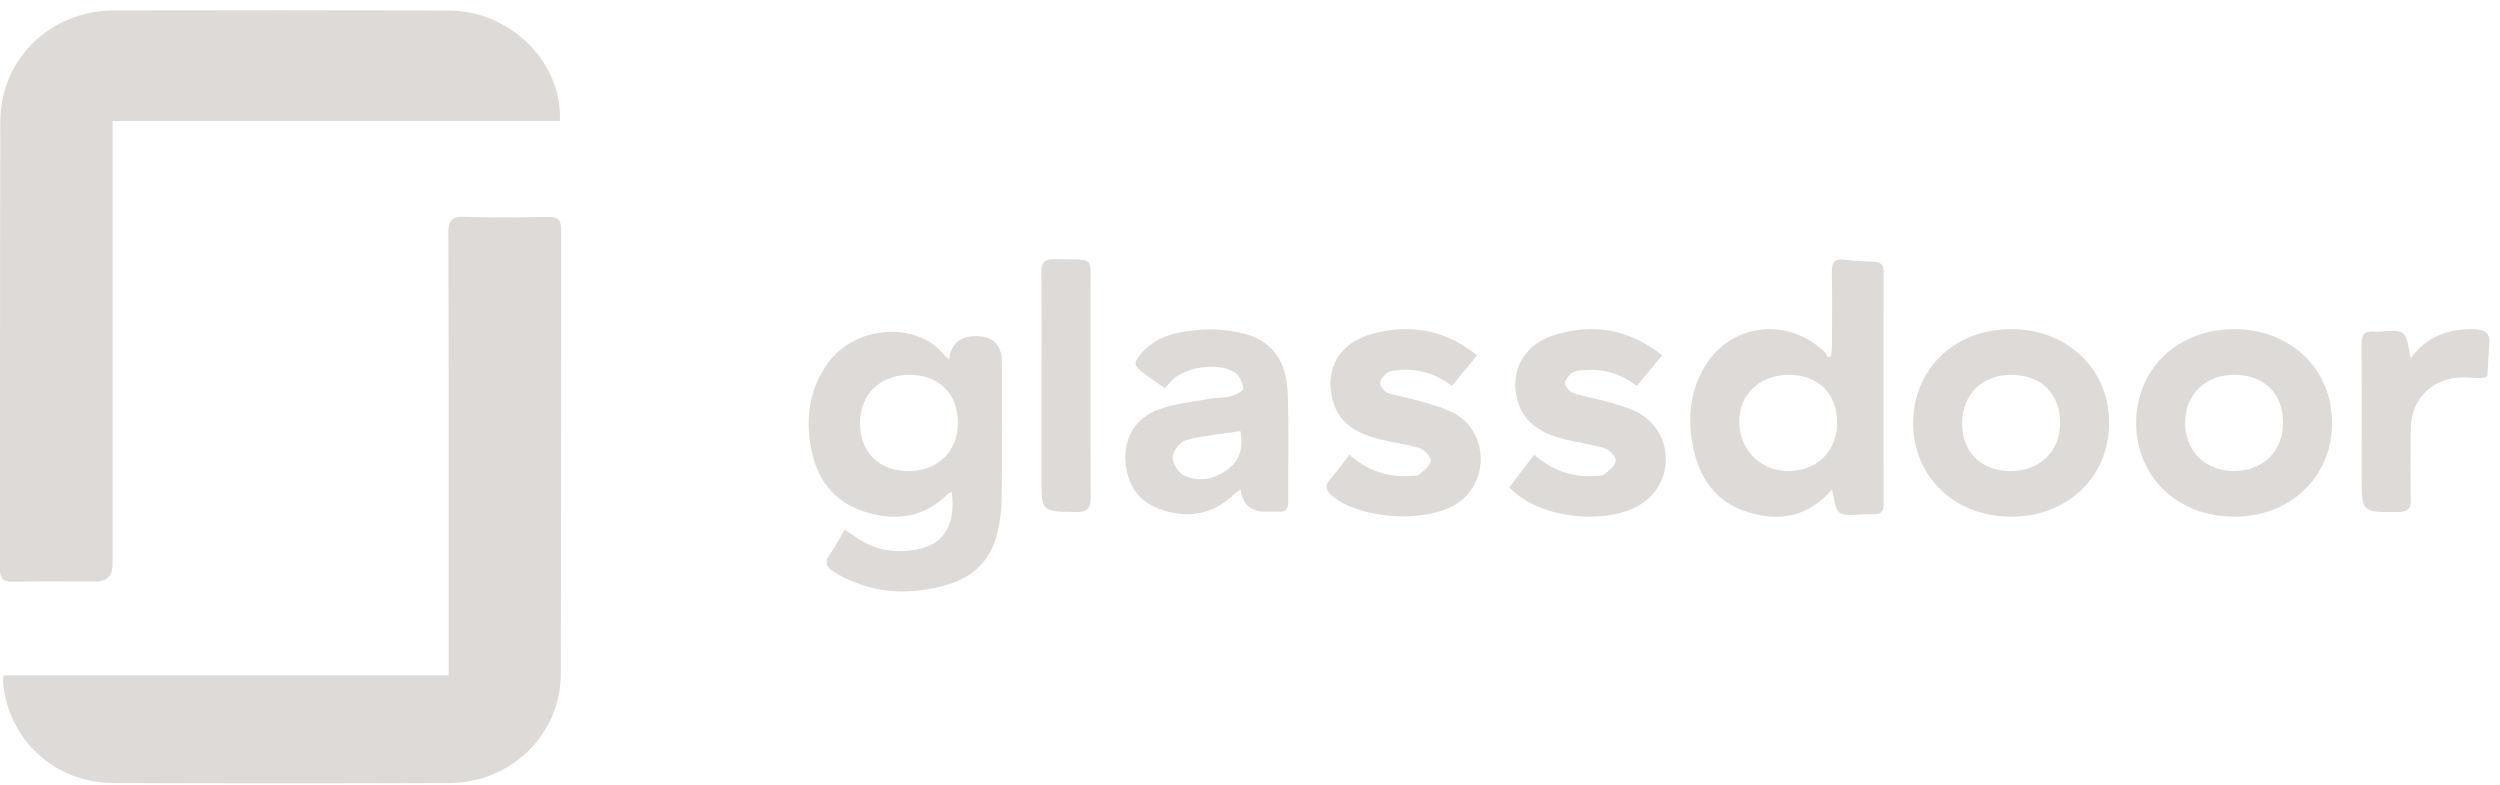
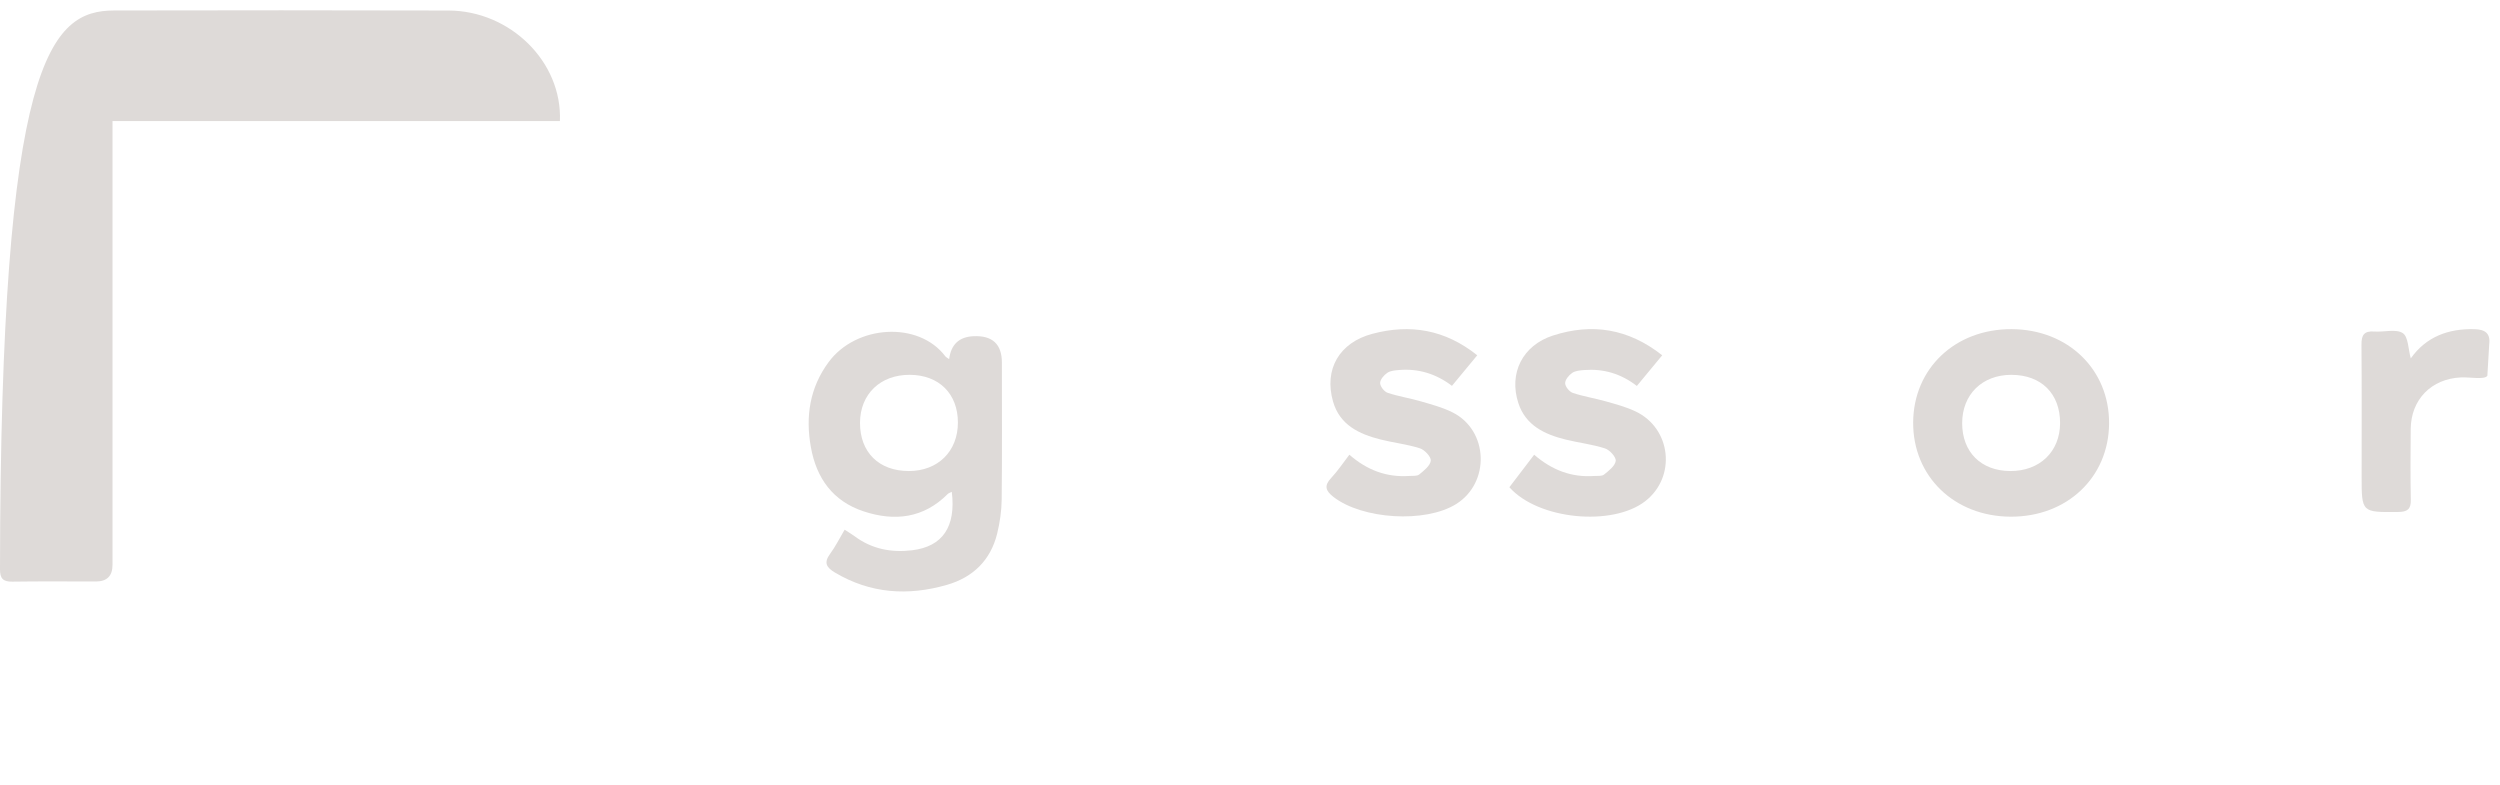
<svg xmlns="http://www.w3.org/2000/svg" width="223" height="70" viewBox="0 0 223 70" fill="none">
  <g id="Homepage/logo-glassdoor" clip-path="url(#clip0_7736_17784)">
-     <path id="Vector" d="M49.942 10.799H10.036V12.315C10.036 25.005 10.036 37.696 10.036 50.386C10.036 51.373 9.543 51.868 8.558 51.869C6.072 51.869 3.589 51.845 1.103 51.883C0.258 51.896 0 51.594 0 50.781C0.018 37.463 -0.018 24.142 0.029 10.823C0.05 5.231 4.513 0.946 10.187 0.935C20.126 0.917 30.067 0.908 40.006 0.939C45.513 0.955 50.161 5.519 49.944 10.799H49.942Z" fill="#DEDAD8" />
-     <path id="Vector_2" d="M0.327 60.248H40.016V58.751C40.016 46.099 40.03 33.446 39.994 20.793C39.992 19.694 40.265 19.299 41.438 19.339C43.919 19.423 46.407 19.395 48.891 19.348C49.788 19.33 50.057 19.641 50.054 20.505C50.032 33.712 50.068 46.92 50.023 60.128C50.005 65.527 45.575 69.827 40.068 69.847C30.091 69.885 20.116 69.887 10.139 69.845C4.869 69.823 0.766 66.035 0.273 60.883C0.257 60.707 0.3 60.527 0.327 60.248Z" fill="#DEDAD8" />
+     <path id="Vector" d="M49.942 10.799H10.036V12.315C10.036 25.005 10.036 37.696 10.036 50.386C10.036 51.373 9.543 51.868 8.558 51.869C6.072 51.869 3.589 51.845 1.103 51.883C0.258 51.896 0 51.594 0 50.781C0.05 5.231 4.513 0.946 10.187 0.935C20.126 0.917 30.067 0.908 40.006 0.939C45.513 0.955 50.161 5.519 49.944 10.799H49.942Z" fill="#DEDAD8" />
    <path id="Vector_3" d="M84.663 32.039C84.825 30.733 85.548 30.049 86.83 29.99C88.522 29.912 89.368 30.696 89.368 32.344C89.368 36.413 89.395 40.485 89.35 44.554C89.338 45.578 89.189 46.619 88.943 47.614C88.36 49.963 86.807 51.495 84.466 52.17C80.997 53.169 77.644 52.956 74.478 51.073C73.712 50.618 73.465 50.191 74.041 49.408C74.521 48.755 74.884 48.022 75.341 47.25C75.698 47.483 75.98 47.647 76.243 47.84C77.77 48.975 79.51 49.31 81.365 49.084C84.082 48.753 85.282 46.988 84.9 43.873C84.76 43.946 84.62 43.982 84.534 44.068C82.387 46.228 79.802 46.526 77.043 45.616C74.283 44.705 72.826 42.652 72.331 39.892C71.84 37.159 72.222 34.593 73.913 32.299C76.367 28.971 81.939 28.623 84.321 31.78C84.382 31.86 84.486 31.906 84.669 32.037L84.663 32.039ZM81.063 42.017C83.666 42.017 85.447 40.256 85.445 37.69C85.445 35.117 83.754 33.445 81.151 33.434C78.525 33.423 76.724 35.157 76.713 37.703C76.701 40.338 78.396 42.017 81.063 42.015V42.017Z" fill="#DEDAD8" />
-     <path id="Vector_4" d="M163.412 43.659C161.344 46.084 158.745 46.596 155.846 45.664C152.885 44.712 151.48 42.46 150.96 39.559C150.535 37.183 150.795 34.894 152 32.796C154.273 28.837 159.48 28.194 162.765 31.415C162.896 31.542 162.967 31.728 163.064 31.888C163.152 31.852 163.238 31.817 163.326 31.781C163.355 31.482 163.412 31.18 163.412 30.88C163.418 28.66 163.441 26.437 163.403 24.217C163.389 23.4 163.649 23.054 164.514 23.163C165.371 23.269 166.239 23.331 167.102 23.343C167.787 23.351 168.022 23.636 168.022 24.288C168.01 31.173 168.01 38.058 168.022 44.942C168.022 45.595 167.791 45.922 167.1 45.873C166.876 45.857 166.648 45.873 166.422 45.873C165.633 45.859 164.67 46.108 164.108 45.748C163.64 45.451 163.64 44.441 163.407 43.659H163.412ZM163.873 37.698C163.873 35.125 162.187 33.446 159.586 33.433C157.003 33.42 155.145 35.154 155.141 37.583C155.136 40.096 157.007 42.005 159.482 42.014C162.076 42.023 163.873 40.258 163.873 37.696V37.698Z" fill="#DEDAD8" />
-     <path id="Vector_5" d="M199.308 29.359C204.334 29.37 208.035 32.934 208.022 37.749C208.008 42.56 204.288 46.102 199.258 46.09C194.234 46.079 190.531 42.514 190.546 37.7C190.56 32.887 194.277 29.348 199.31 29.362L199.308 29.359ZM203.649 37.712C203.653 35.092 201.949 33.427 199.274 33.433C196.725 33.44 194.93 35.181 194.915 37.658C194.899 40.223 196.677 42.008 199.254 42.014C201.85 42.021 203.644 40.263 203.647 37.709L203.649 37.712Z" fill="#DEDAD8" />
    <path id="Vector_6" d="M179.441 29.36C184.466 29.384 188.157 32.956 188.13 37.772C188.103 42.585 184.374 46.113 179.343 46.088C174.318 46.064 170.627 42.489 170.654 37.676C170.682 32.861 174.408 29.335 179.441 29.36ZM179.418 33.434C176.81 33.434 175.027 35.185 175.025 37.749C175.025 40.325 176.708 42.003 179.31 42.017C181.935 42.03 183.746 40.296 183.759 37.756C183.773 35.119 182.082 33.436 179.418 33.436V33.434Z" fill="#DEDAD8" />
-     <path id="Vector_7" d="M103.891 34.625C103.258 34.179 102.709 33.795 102.164 33.404C101.064 32.616 101.023 32.35 101.959 31.346C103.366 29.837 105.292 29.55 107.206 29.41C108.315 29.33 109.47 29.437 110.562 29.661C113.301 30.221 114.756 32.01 114.867 35.118C114.98 38.333 114.894 41.554 114.912 44.772C114.914 45.371 114.69 45.677 114.053 45.651C113.678 45.635 113.301 45.651 112.923 45.651C111.573 45.651 110.819 44.981 110.659 43.642C110.431 43.819 110.234 43.946 110.069 44.103C108.209 45.888 106.024 46.268 103.62 45.477C101.516 44.785 100.512 43.191 100.393 41.106C100.273 39.017 101.263 37.365 103.199 36.586C104.625 36.013 106.239 35.88 107.775 35.589C108.437 35.465 109.136 35.511 109.784 35.347C110.211 35.238 110.93 34.847 110.905 34.661C110.837 34.15 110.571 33.493 110.159 33.227C108.675 32.265 105.728 32.714 104.494 33.968C104.313 34.153 104.146 34.348 103.891 34.628V34.625ZM110.643 38.457C108.989 38.711 107.348 38.85 105.784 39.263C105.262 39.401 104.636 40.214 104.598 40.755C104.56 41.29 105.07 42.13 105.574 42.383C106.912 43.051 108.304 42.753 109.491 41.888C110.573 41.095 110.923 39.974 110.643 38.457Z" fill="#DEDAD8" />
    <path id="Vector_8" d="M120.365 40.56C121.956 41.95 123.705 42.594 125.718 42.454C126.016 42.434 126.398 42.483 126.593 42.325C127.013 41.979 127.573 41.546 127.625 41.097C127.666 40.756 127.083 40.127 126.656 39.99C125.522 39.626 124.31 39.497 123.151 39.204C121.221 38.718 119.506 37.903 118.909 35.822C118.084 32.943 119.461 30.556 122.426 29.773C125.788 28.882 128.889 29.391 131.77 31.691C131.002 32.619 130.283 33.489 129.515 34.417C128.082 33.334 126.534 32.867 124.821 33.003C124.453 33.032 124.03 33.063 123.748 33.256C123.447 33.46 123.103 33.862 123.108 34.171C123.113 34.473 123.474 34.937 123.779 35.039C124.733 35.361 125.745 35.509 126.715 35.794C127.682 36.075 128.678 36.337 129.569 36.786C132.78 38.393 132.94 43.053 129.89 44.961C127.14 46.679 121.519 46.33 118.941 44.323C118.231 43.77 118.093 43.32 118.747 42.627C119.323 42.014 119.793 41.302 120.362 40.562L120.365 40.56Z" fill="#DEDAD8" />
    <path id="Vector_9" d="M134.636 43.461C135.37 42.497 136.082 41.565 136.848 40.561C138.446 41.942 140.19 42.599 142.204 42.457C142.502 42.437 142.884 42.49 143.078 42.333C143.503 41.991 144.064 41.562 144.122 41.114C144.168 40.774 143.589 40.137 143.167 39.999C142.034 39.633 140.825 39.498 139.664 39.211C137.772 38.745 136.084 37.946 135.436 35.952C134.57 33.29 135.811 30.806 138.525 29.929C142.01 28.803 145.248 29.307 148.269 31.692C147.494 32.629 146.771 33.501 146.007 34.427C144.572 33.317 143.015 32.877 141.307 33.008C140.941 33.037 140.516 33.07 140.236 33.266C139.937 33.472 139.603 33.881 139.612 34.189C139.621 34.491 139.989 34.946 140.297 35.048C141.25 35.368 142.26 35.524 143.232 35.799C144.129 36.054 145.047 36.298 145.883 36.694C149.087 38.208 149.542 42.546 146.753 44.708C143.829 46.977 137.219 46.365 134.638 43.463L134.636 43.461Z" fill="#DEDAD8" />
    <path id="Vector_10" d="M221.872 33.515C221.637 33.894 220.333 33.628 219.513 33.666C216.876 33.783 215.057 35.642 215.036 38.266C215.018 40.373 215.002 42.48 215.045 44.584C215.063 45.417 214.743 45.659 213.922 45.668C210.657 45.701 210.657 45.723 210.657 42.491C210.657 38.574 210.675 34.658 210.643 30.739C210.636 29.896 210.871 29.501 211.789 29.572C212.648 29.638 213.705 29.319 214.32 29.709C214.826 30.031 214.81 31.144 215.041 31.967C216.41 30.042 218.376 29.301 220.733 29.363C221.662 29.387 222.162 29.729 222.039 30.704" fill="#DEDAD8" />
-     <path id="Vector_11" d="M92.903 34.311C92.903 30.983 92.93 27.657 92.885 24.329C92.872 23.408 93.17 23.102 94.112 23.122C97.775 23.204 97.258 22.662 97.269 26.25C97.29 32.275 97.253 38.301 97.294 44.326C97.301 45.323 97.05 45.689 95.972 45.674C92.901 45.625 92.901 45.669 92.901 42.63C92.901 39.857 92.901 37.084 92.901 34.313L92.903 34.311Z" fill="#DEDAD8" />
  </g>
  <defs>
    <clipPath id="clip0_7736_17784">
      <rect width="222.054" height="68.958" fill="white" transform="translate(0 0.918)" />
    </clipPath>
  </defs>
</svg>